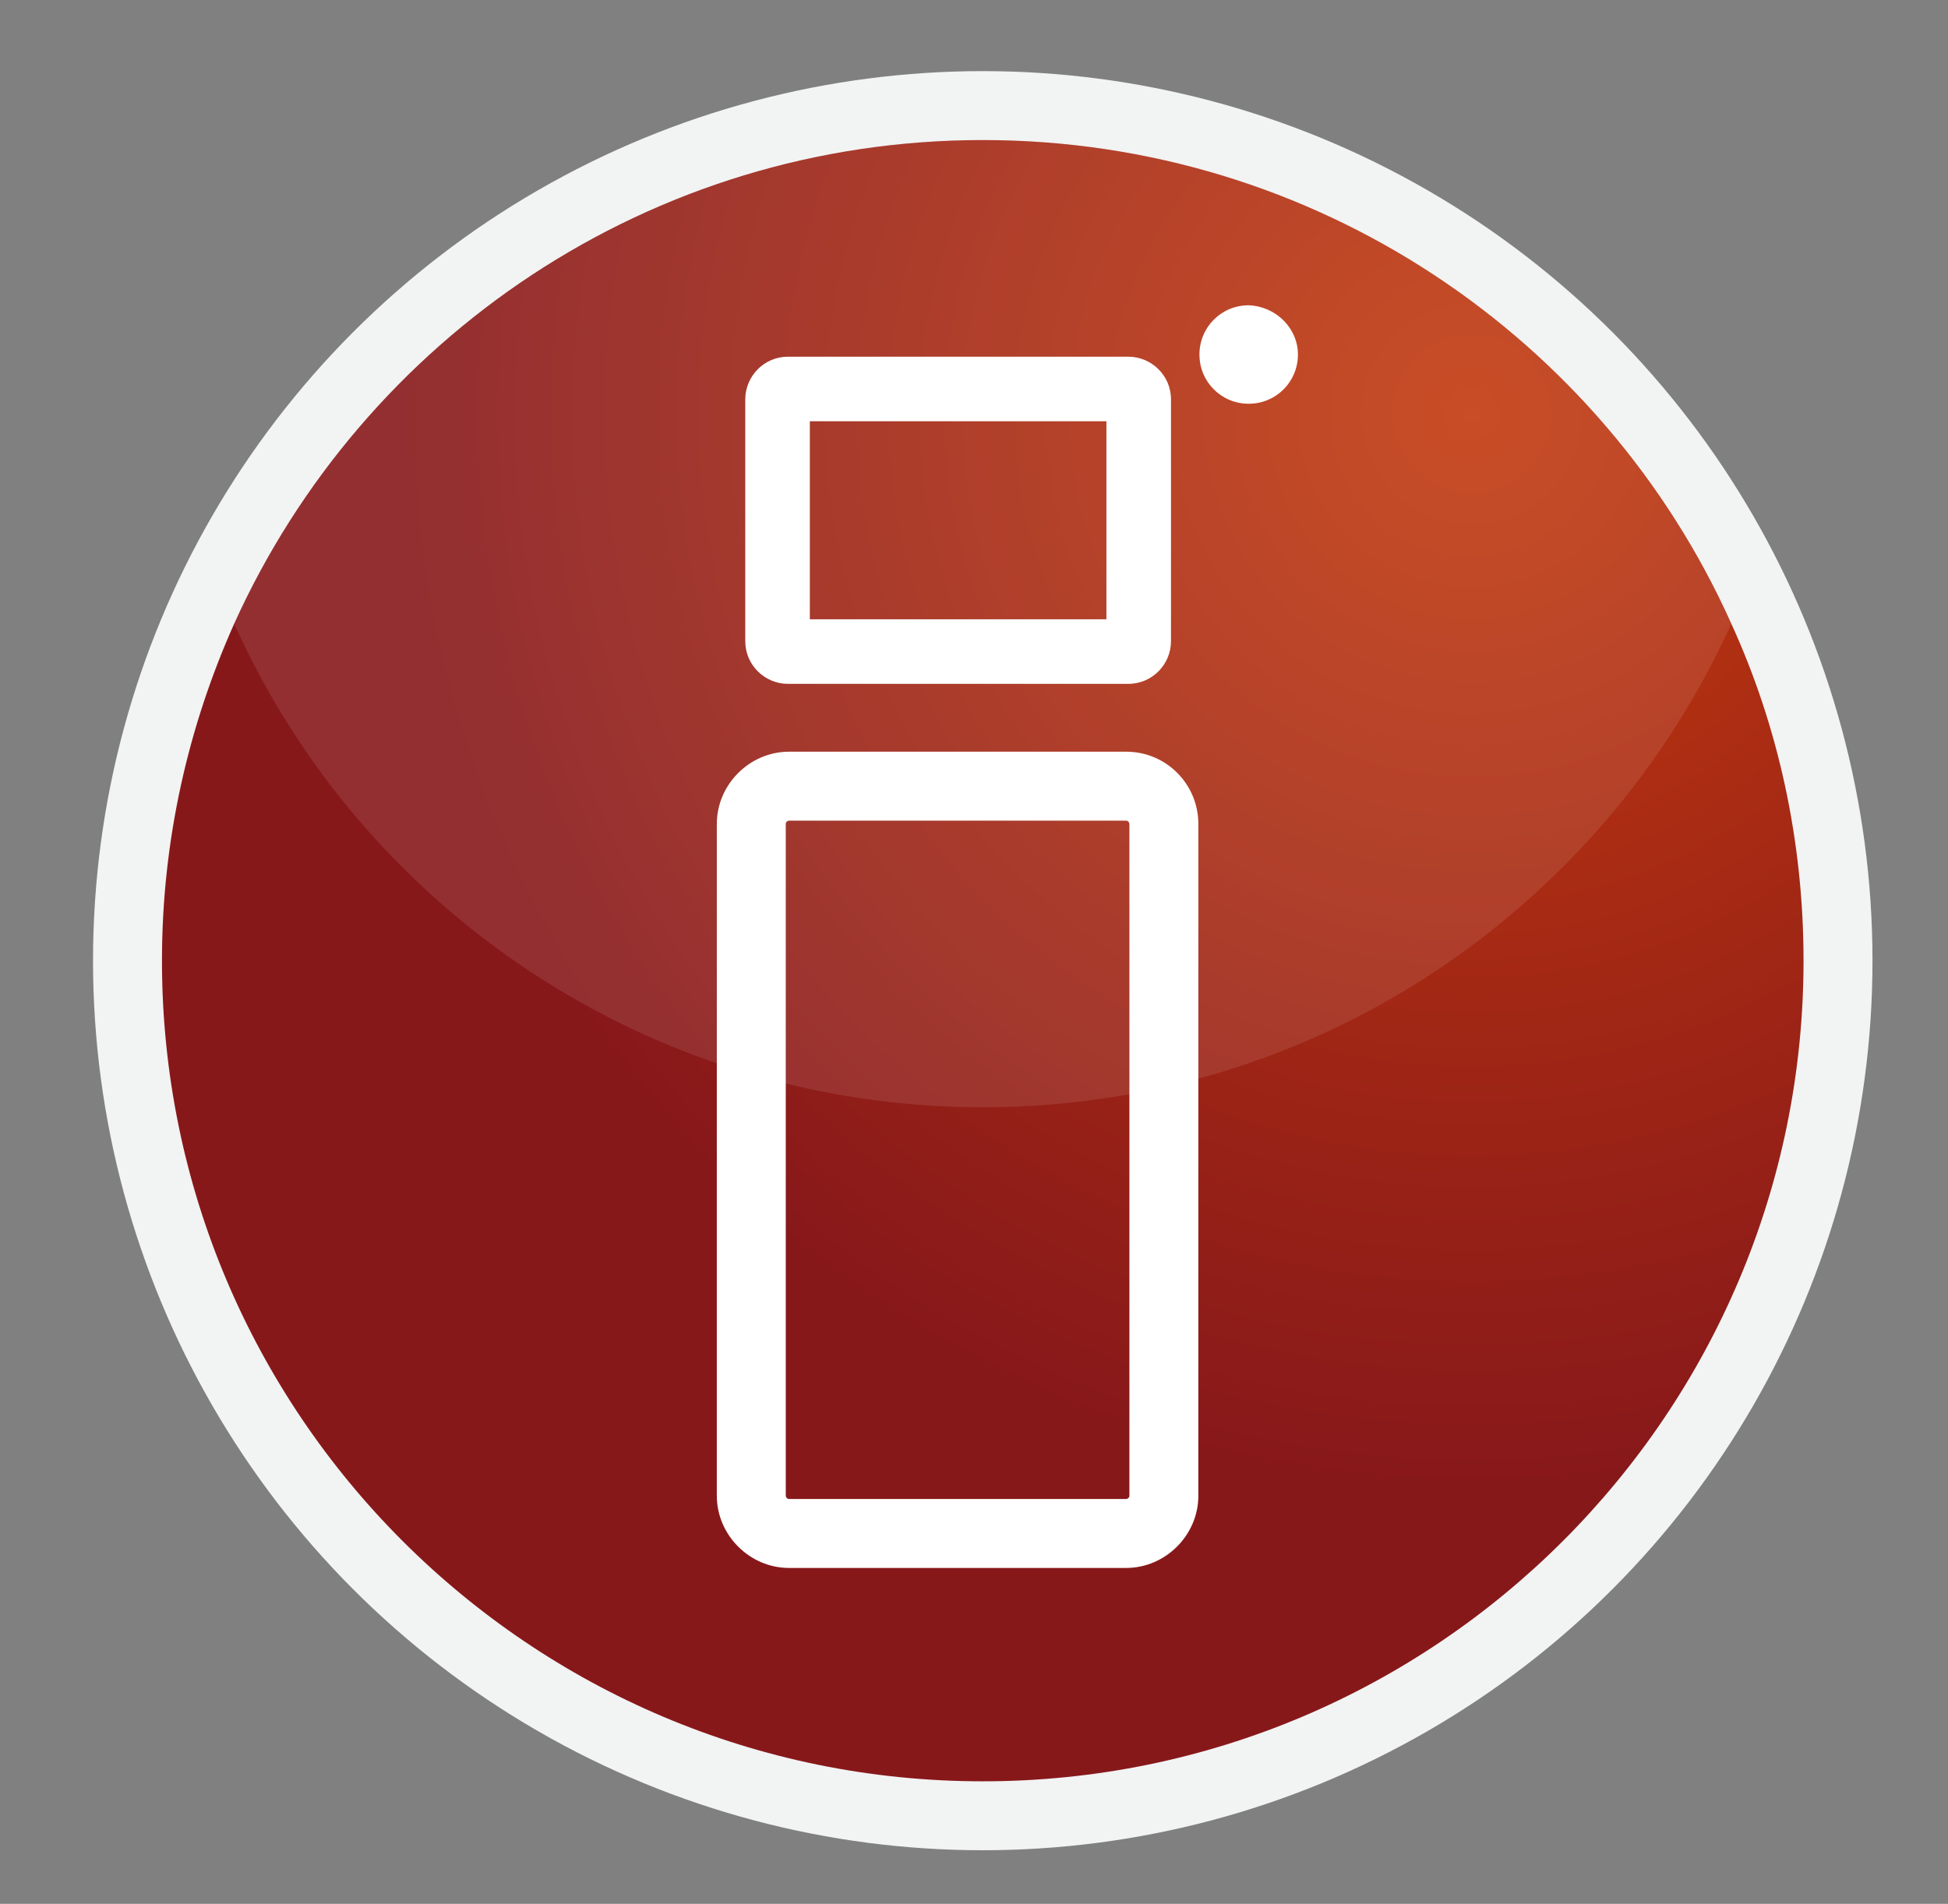
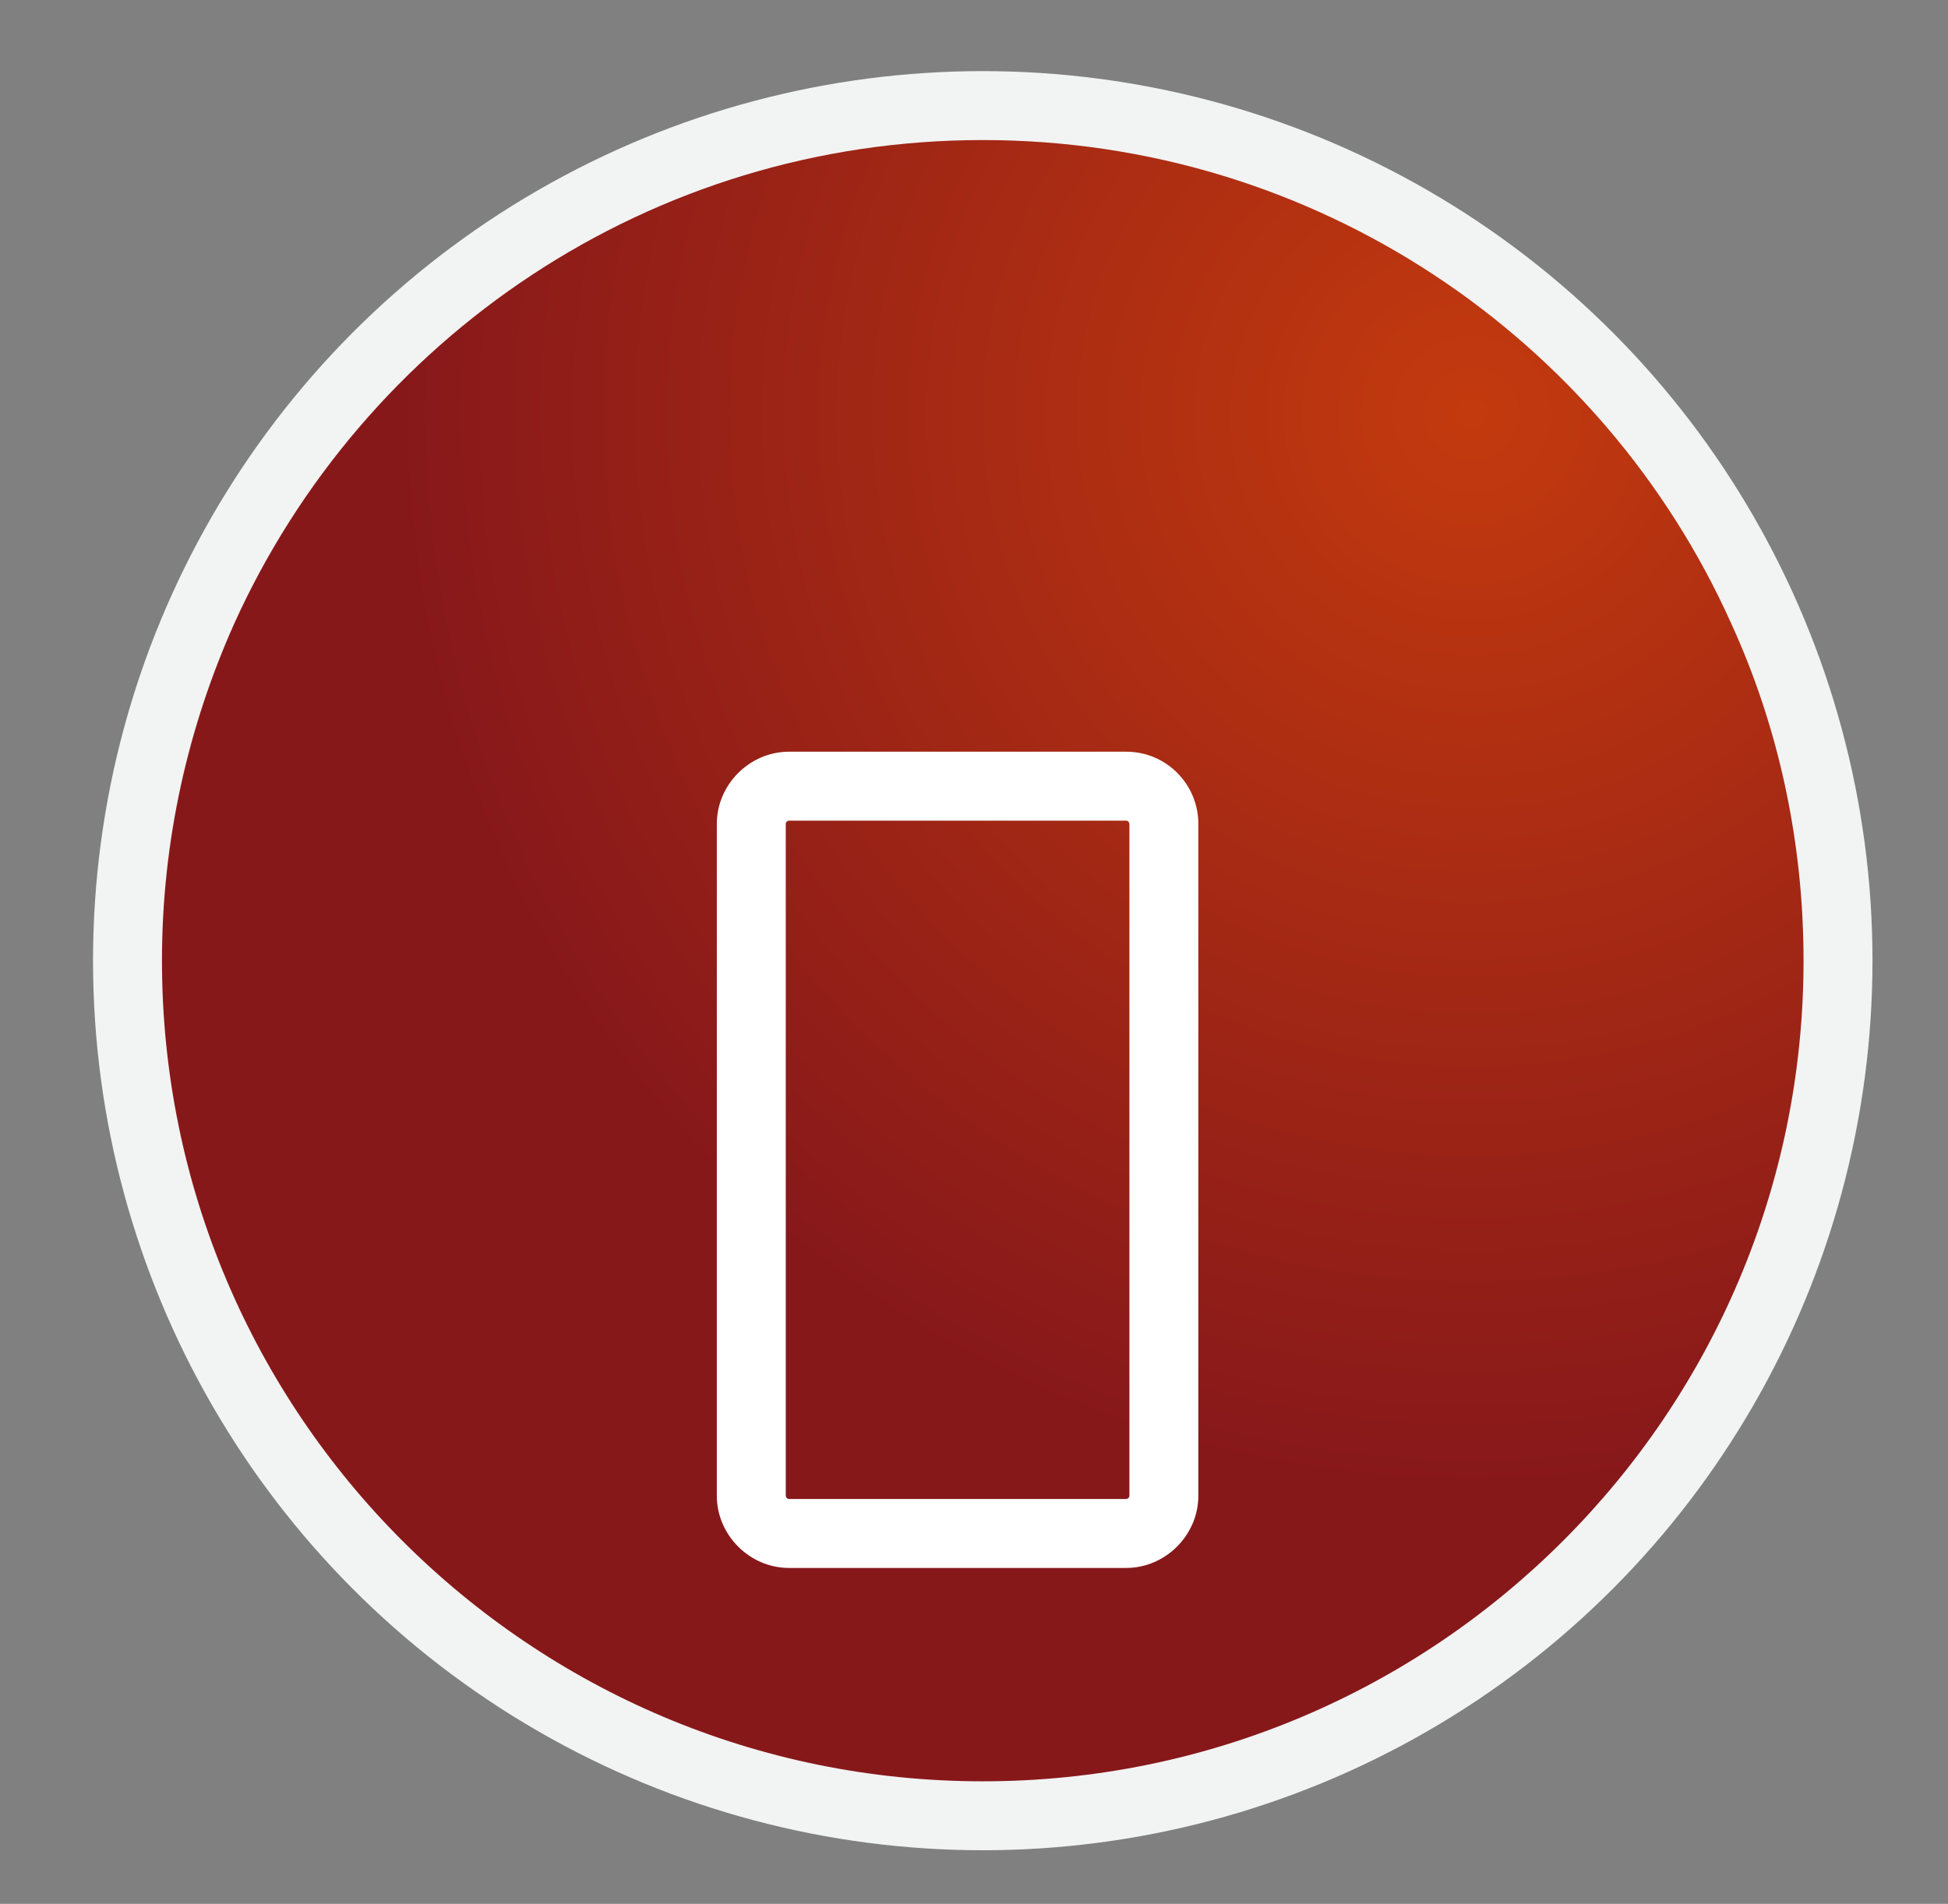
<svg xmlns="http://www.w3.org/2000/svg" version="1.1" id="Capa_1" x="0px" y="0px" viewBox="0 0 178 174" style="enable-background:new 0 0 178 174;" xml:space="preserve">
  <rect x="0" y="0" width="178" height="174" fill="#808080" stroke="none" />
  <style type="text/css">
	.st0{fill:#F2F3F3;}
	.st1{fill:url(#SVGID_1_);}
	.st2{opacity:0.1;fill:#FFFFFF;}
	.st3{fill:#FFFFFF;}
</style>
  <g>
    <g>
      <circle class="st0" cx="89.8" cy="87.8" r="81.3" />
      <radialGradient id="SVGID_1_" cx="134.475" cy="37.835" r="116.414" gradientUnits="userSpaceOnUse">
        <stop offset="0" style="stop-color:#C33A0E" />
        <stop offset="0.842" style="stop-color:#87181A" />
      </radialGradient>
      <path class="st1" d="M164.8,87.8c0,41.4-33.6,75-75,75c-41.4,0-75-33.6-75-75c0-11,2.4-21.4,6.6-30.8c11.8-26.1,38-44.2,68.4-44.2    c30.4,0,56.7,18.1,68.4,44.2C162.5,66.4,164.8,76.9,164.8,87.8z" />
-       <path class="st2" d="M158.2,57c-11.8,26.1-38,44.2-68.4,44.2c-30.4,0-56.7-18.1-68.4-44.2c11.8-26.1,38-44.2,68.4-44.2    C120.3,12.8,146.5,31,158.2,57z" />
    </g>
    <g>
      <path class="st3" d="M102.9,75c0.2,0,0.3,0.2,0.3,0.3v61.4c0,0.2-0.2,0.3-0.3,0.3H72.1c-0.2,0-0.3-0.2-0.3-0.3V75.3    c0-0.2,0.2-0.3,0.3-0.3H102.9 M102.9,68.7H72.1c-3.6,0-6.6,3-6.6,6.6v61.4c0,3.6,3,6.6,6.6,6.6h30.8c3.6,0,6.6-3,6.6-6.6V75.3    C109.5,71.7,106.6,68.7,102.9,68.7L102.9,68.7z" />
    </g>
    <g>
      <g>
-         <path class="st3" d="M101.1,38.5v18.1H74V38.5H101.1 M103.1,32.6H72c-2.2,0-3.9,1.8-3.9,3.9v22.1c0,2.2,1.8,3.9,3.9,3.9h31.1     c2.2,0,3.9-1.8,3.9-3.9V36.5C107,34.3,105.2,32.6,103.1,32.6L103.1,32.6z" />
-       </g>
+         </g>
    </g>
    <g>
      <g>
-         <path class="st3" d="M118.6,32.4c0,2.5-2,4.5-4.5,4.5c-2.5,0-4.5-2-4.5-4.5c0-2.5,2-4.5,4.5-4.5C116.6,28,118.6,30,118.6,32.4z" />
-       </g>
+         </g>
    </g>
  </g>
</svg>